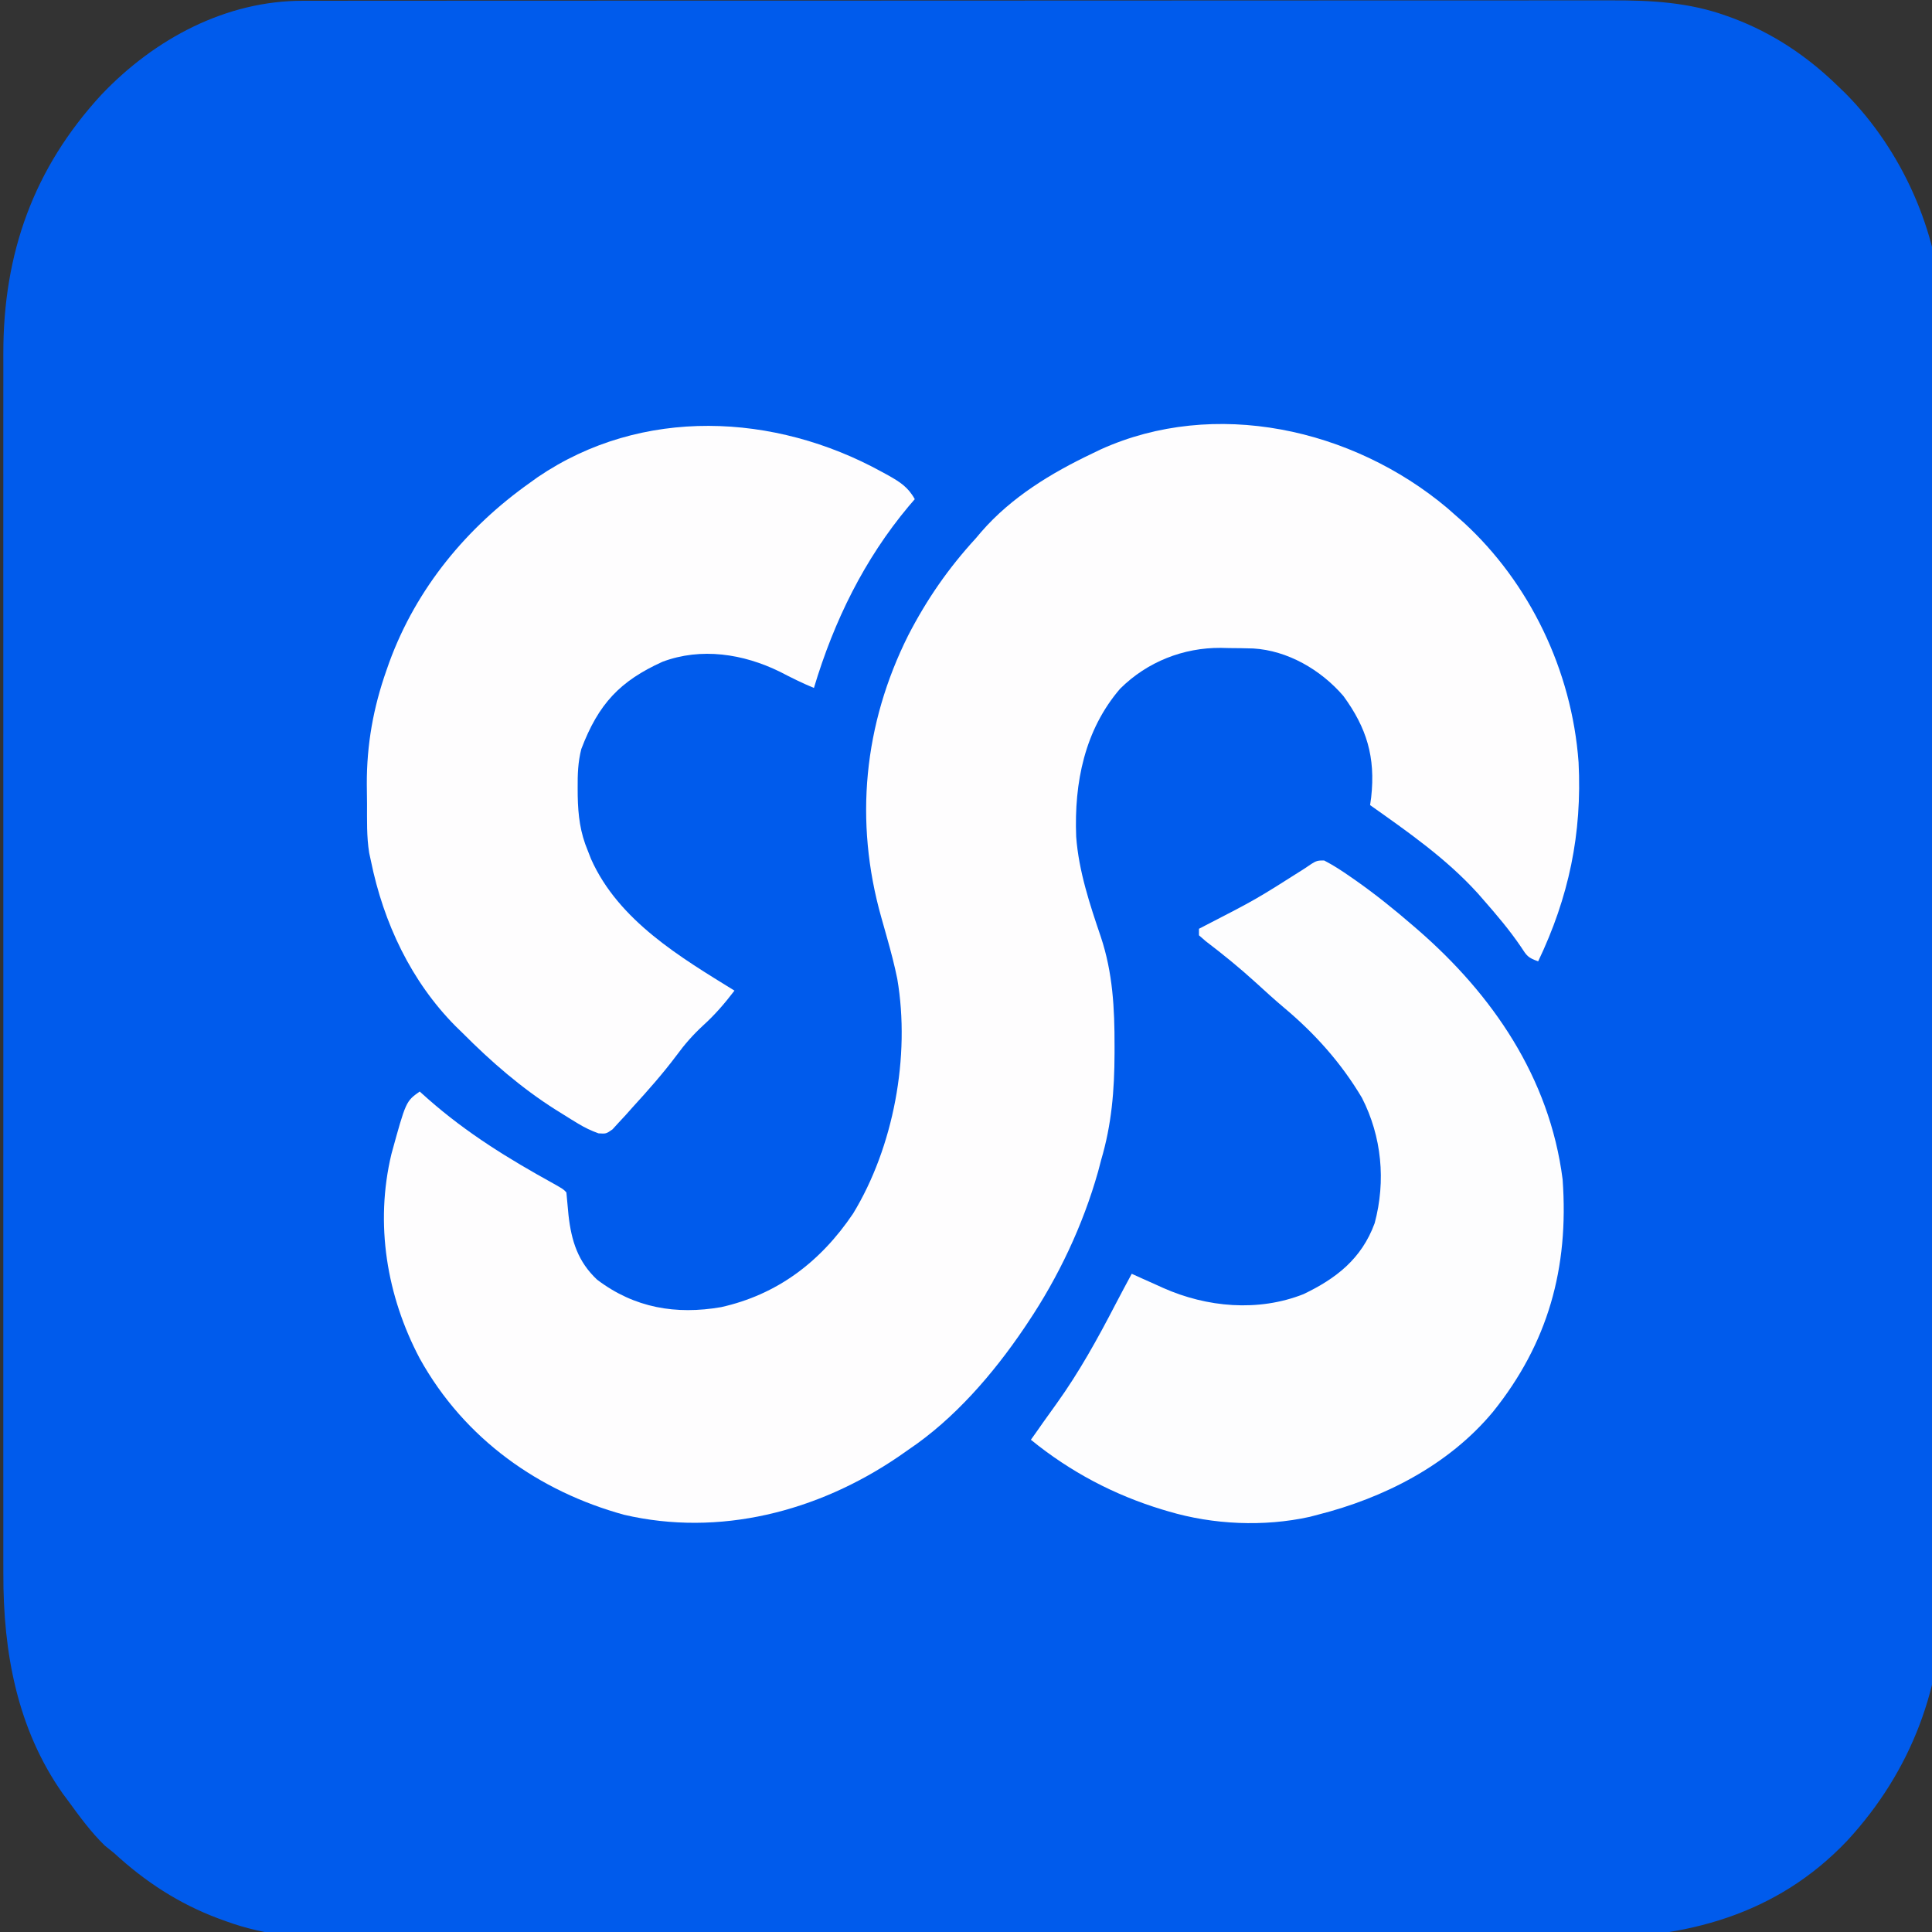
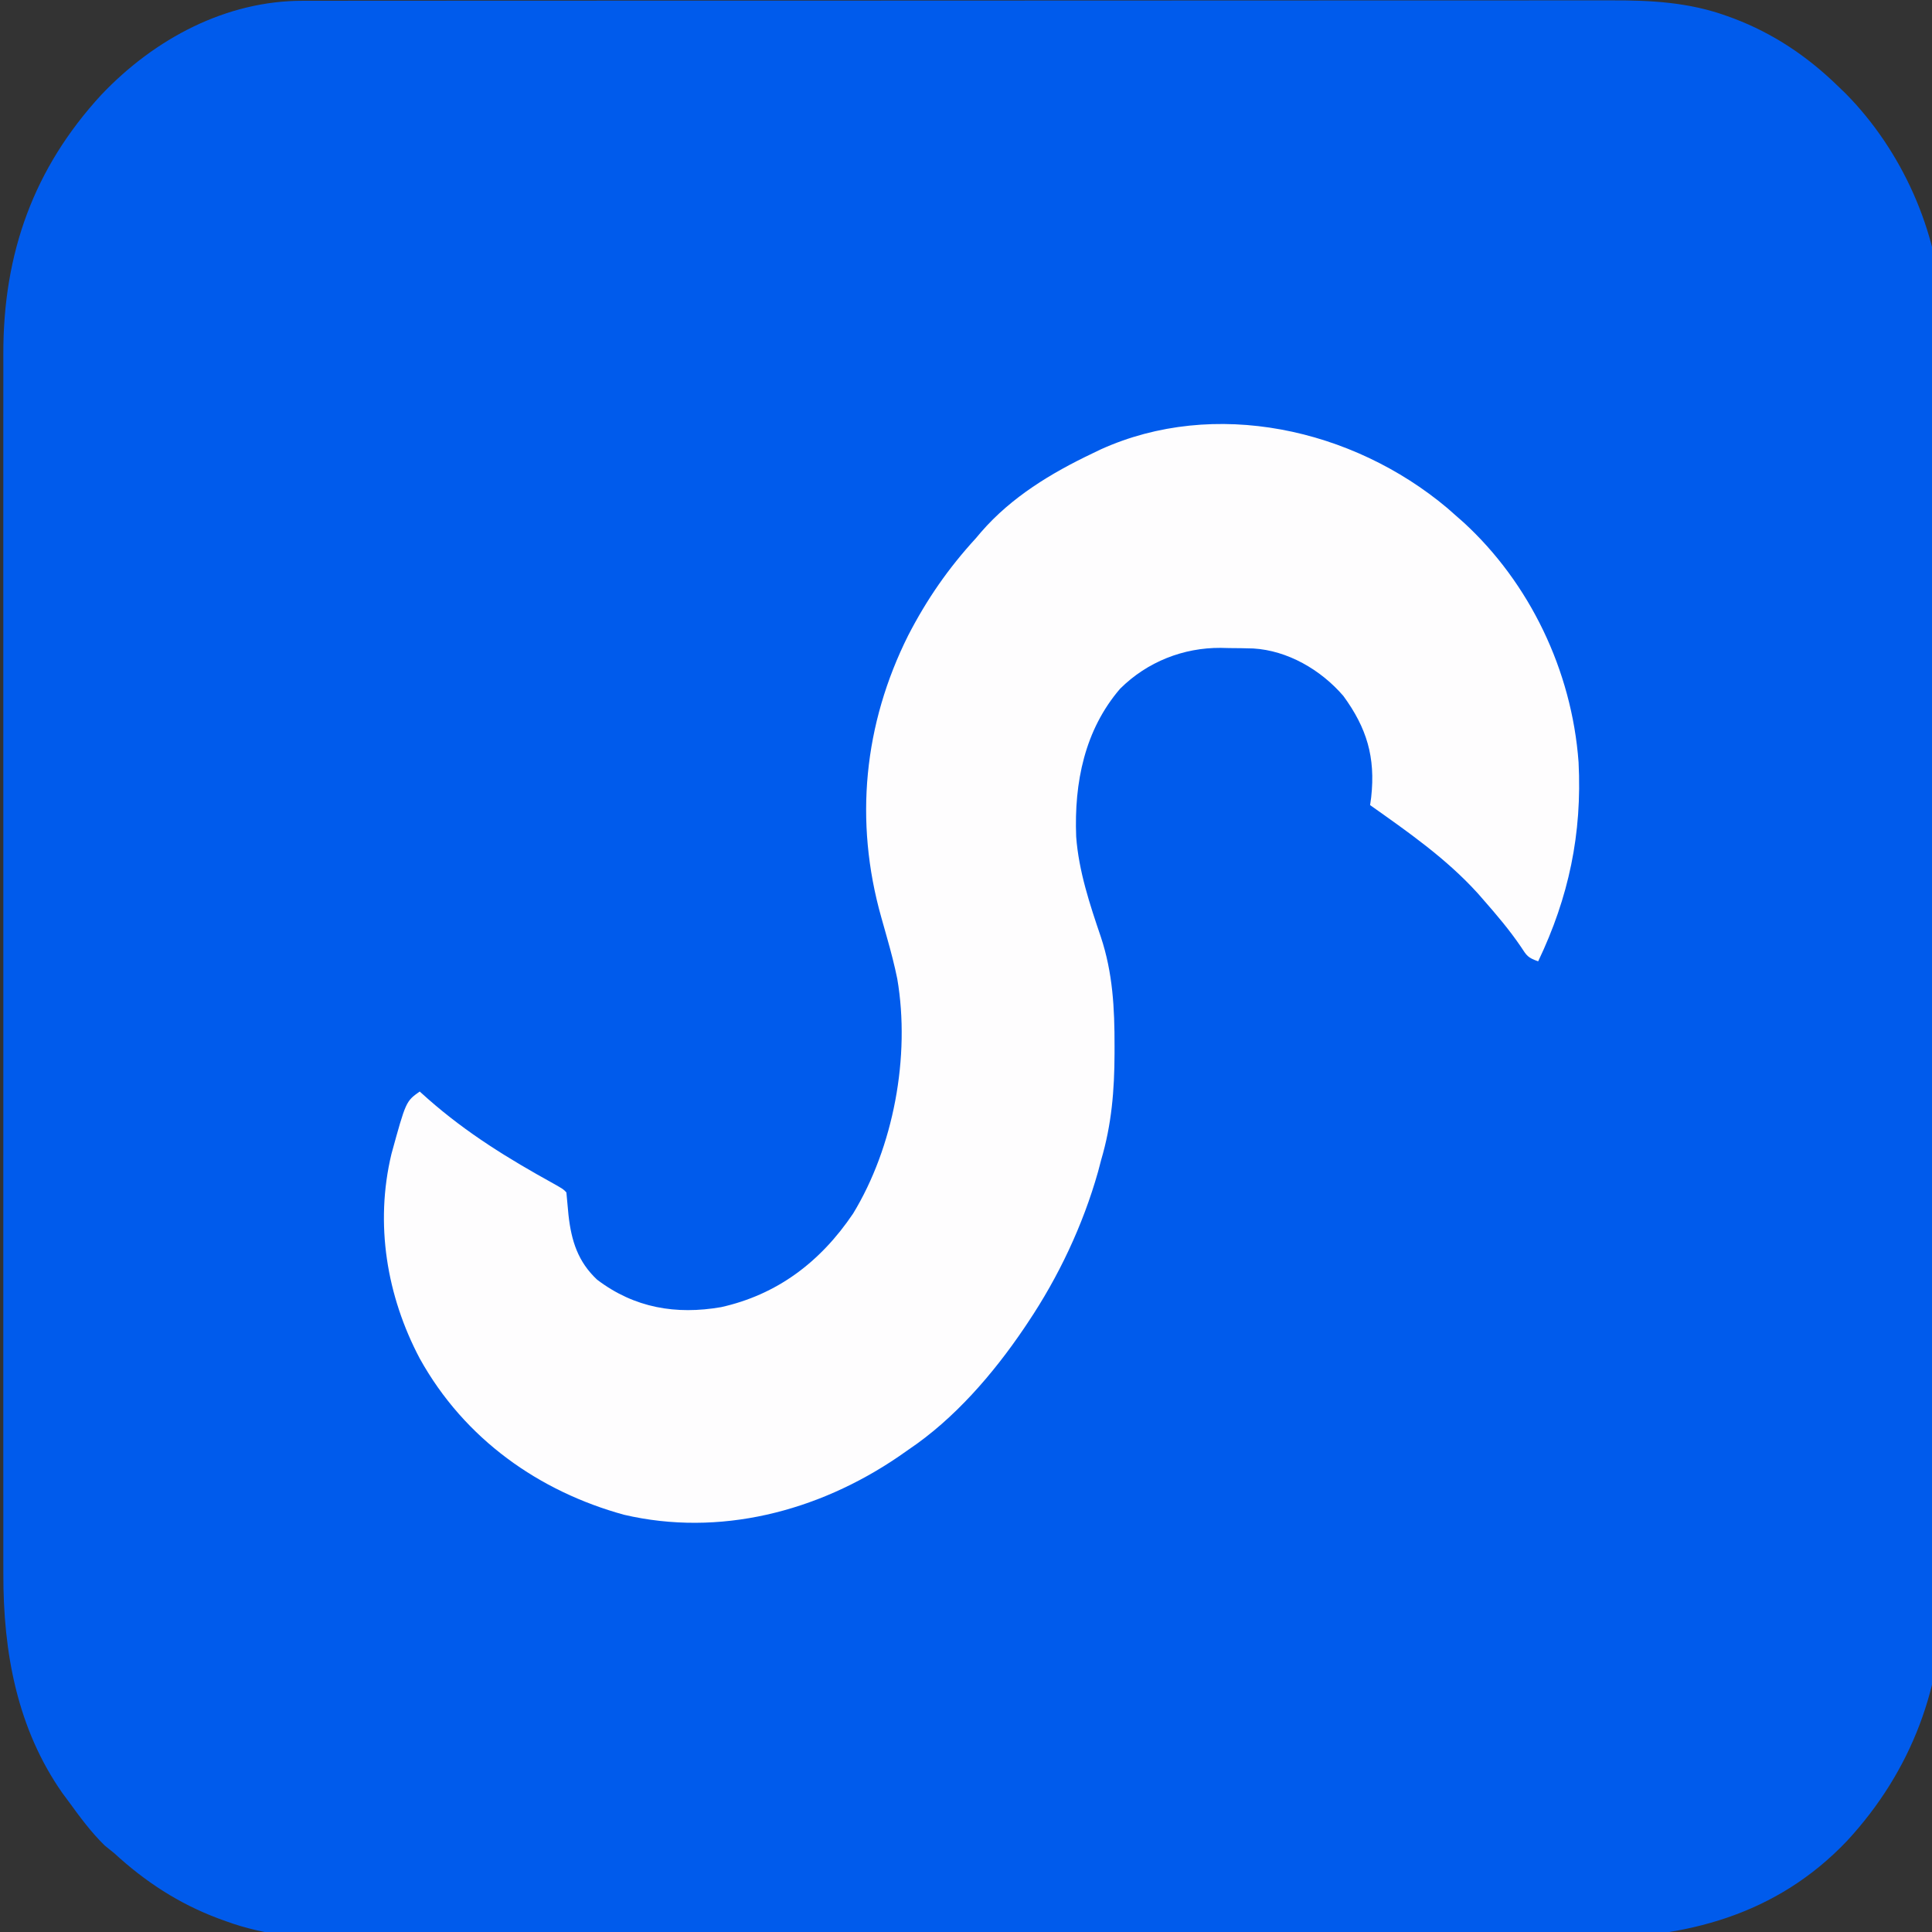
<svg xmlns="http://www.w3.org/2000/svg" xmlns:ns1="http://sodipodi.sourceforge.net/DTD/sodipodi-0.dtd" xmlns:ns2="http://www.inkscape.org/namespaces/inkscape" version="1.1" width="100" height="100" id="svg26" ns1:docname="kerp-logo-100.svg" ns2:version="1.4.2 (f4327f4, 2025-05-13)" ns2:export-filename="kerp-logo.png" ns2:export-xdpi="96" ns2:export-ydpi="96">
  <rect width="100%" height="100%" fill="#333333" stroke="none" />
  <defs id="defs26" />
  <ns1:namedview id="namedview26" pagecolor="#ffffff" bordercolor="#000000" borderopacity="0.25" ns2:showpageshadow="2" ns2:pageopacity="0.0" ns2:pagecheckerboard="0" ns2:deskcolor="#d1d1d1" ns2:zoom="4" ns2:cx="-5.5" ns2:cy="61.375" ns2:window-width="1920" ns2:window-height="1009" ns2:window-x="-8" ns2:window-y="-8" ns2:window-maximized="1" ns2:current-layer="g26" showborder="false" ns2:export-bgcolor="#00000000" />
  <g id="g26" transform="matrix(1.614,0,0,1.719,-314.186,-238.547)">
    <g id="g1" transform="matrix(0.098,0,0,0.098,175.685,125.185)">
      <path d="m 0,0 c 337.92,0 675.84,0 1024,0 0,337.92 0,675.84 0,1024 -337.92,0 -675.84,0 -1024,0 C 0,686.08 0,348.16 0,0 Z" fill="#FAFDFE" id="path1" style="fill:none" transform="matrix(0.62,0,0,0.582,194.689,138.733)" />
      <path d="m 0,0 c 0.767,-0.002 1.535,-0.004 2.325,-0.005 2.568,-0.005 5.136,-0.002 7.705,2.3391e-4 1.861,-0.002 3.722,-0.004 5.584,-0.007 5.113,-0.006 10.225,-0.006 15.338,-0.005 5.515,2.0399e-4 11.03,-0.005 16.544,-0.01 10.805,-0.008 21.609,-0.011 32.414,-0.012 8.784,-4.7516e-4 17.567,-0.003 26.351,-0.006 20.853,-0.007 41.705,-0.014 62.558,-0.013 0.667,1.558e-5 1.334,3.116e-5 2.021,4.721e-5 3.379,8.311e-5 6.759,1.8215e-4 10.138,2.8471e-4 0.671,1.994e-5 1.342,3.989e-5 2.034,6.044e-5 1.357,4.044e-5 2.714,8.223e-5 4.072,1.2539e-4 21.108,6.1253e-4 42.215,-0.007 63.323,-0.021 23.723,-0.015 47.447,-0.024 71.17,-0.023 12.557,3.319e-4 25.115,-0.002 37.672,-0.013 10.693,-0.009 21.386,-0.011 32.079,-0.004 5.454,0.003 10.907,0.003 16.361,-0.005 4.998,-0.008 9.996,-0.006 14.993,0.002 1.803,0.002 3.606,-2.7372e-4 5.409,-0.006 12.957,-0.037 25.459,0.586 37.84,4.818 0.754,0.256 1.507,0.512 2.283,0.776 12.741,4.549 23.929,11.538 33.904,20.661 0.851,0.77 1.702,1.539 2.578,2.332 18.336,17.408 30.384,42.24 31.609,67.541 0.099,4.388 0.089,8.777 0.08,13.166 0.004,1.693 0.008,3.386 0.014,5.079 0.012,4.62 0.012,9.24 0.01,13.86 -4.1e-4,4.995 0.011,9.991 0.02,14.986 0.017,9.775 0.022,19.55 0.023,29.325 9.6e-4,7.951 0.005,15.901 0.011,23.852 0.018,22.571 0.027,45.141 0.025,67.712 -1.2e-4,1.823 -1.2e-4,1.823 -2.4e-4,3.683 -8e-5,1.217 -1.6e-4,2.434 -2.5e-4,3.687 -8.1e-4,19.713 0.018,39.425 0.046,59.137 0.029,20.27 0.043,40.539 0.041,60.809 -6.6e-4,11.368 0.005,22.736 0.026,34.104 0.018,9.68 0.022,19.36 0.009,29.04 -0.007,4.932 -0.007,9.864 0.011,14.796 0.016,4.528 0.013,9.056 -0.005,13.584 -0.003,1.625 4.5e-4,3.25 0.012,4.875 0.194,29.975 -10.293,56.137 -31.386,77.62 -23.326,23.083 -53.14,29.977 -84.899,29.946 -1.809,0.002 -3.619,0.004 -5.428,0.007 -4.956,0.006 -9.911,0.006 -14.867,0.005 -5.351,-2.1e-4 -10.702,0.005 -16.054,0.01 -10.478,0.008 -20.955,0.011 -31.433,0.012 -8.518,4.7e-4 -17.037,0.003 -25.555,0.006 -24.163,0.009 -48.326,0.013 -72.49,0.013 -1.302,-4e-5 -2.604,-8e-5 -3.945,-1.2e-4 -1.955,-6e-5 -1.955,-6e-5 -3.95,-1.3e-4 -21.126,-4e-4 -42.251,0.009 -63.377,0.023 -21.703,0.014 -43.407,0.021 -65.11,0.02 -12.18,-3.3e-4 -24.36,0.002 -36.54,0.013 -10.37,0.009 -20.74,0.011 -31.11,0.004 -5.288,-0.003 -10.575,-0.003 -15.863,0.005 -4.847,0.008 -9.694,0.006 -14.542,-0.002 -1.747,-0.002 -3.494,2.7e-4 -5.241,0.006 -13.789,0.041 -26.927,-0.792 -40.095,-5.318 -0.889,-0.302 -1.778,-0.605 -2.695,-0.916 -12.761,-4.529 -23.7,-11.171 -33.93,-20.021 -1.011,-0.763 -2.021,-1.526 -3.062,-2.312 -4.516,-4.132 -8.193,-8.859 -11.938,-13.688 -0.611,-0.772 -1.222,-1.544 -1.852,-2.34 -14.851,-19.836 -19.476,-43.281 -19.402,-67.549 -0.002,-1.677 -0.005,-3.353 -0.009,-5.03 -0.008,-4.575 -0.004,-9.149 0.002,-13.724 0.004,-4.946 -0.003,-9.892 -0.008,-14.839 -0.009,-9.677 -0.007,-19.354 -0.001,-29.03 0.004,-7.867 0.005,-15.734 0.003,-23.601 -3.06e-4,-1.121 -6.13e-4,-2.243 -9.28e-4,-3.398 -6.4e-4,-2.278 -0.001,-4.556 -0.002,-6.834 -0.006,-21.343 8.47e-4,-42.687 0.012,-64.03 0.009,-18.299 0.007,-36.597 -0.002,-54.896 -0.011,-21.269 -0.015,-42.538 -0.009,-63.807 6.37e-4,-2.27 0.001,-4.539 0.002,-6.809 3.09e-4,-1.117 6.17e-4,-2.233 9.35e-4,-3.384 0.002,-7.854 -0.001,-15.709 -0.006,-23.563 -0.006,-9.577 -0.004,-19.153 0.007,-28.73 0.005,-4.883 0.007,-9.765 7.01e-4,-14.648 -0.006,-4.476 -0.003,-8.951 0.008,-13.427 0.002,-1.613 0.001,-3.226 -0.004,-4.839 -0.087,-31.24 10.056,-57.274 32.011,-79.711 C -48.531,11.507 -25.044,-0.073 0,0 Z" fill="#005bec" id="path2" style="stroke:none" transform="translate(292.884,138.871)" />
      <path d="m 0,0 c 0.892,0.74 1.784,1.48 2.703,2.242 1.307,1.079 1.307,1.079 2.641,2.18 21.482,18.517 35.368,45.337 37.578,73.619 1.2,22.059 -3.231,41.581 -13.219,61.201 -3.353,-1.118 -3.706,-1.649 -5.625,-4.438 -3.755,-5.2 -8.004,-9.876 -12.375,-14.562 -0.576,-0.619 -1.152,-1.238 -1.746,-1.875 C -0.42,107.617 -12.926,99.471 -25.297,91.242 c 0.119,-0.799 0.237,-1.598 0.359,-2.422 1.449,-12.342 -1.473,-21.308 -9.094,-31.102 -7.447,-8.14 -18.334,-13.971 -29.468,-14.601 -2.663,-0.083 -5.322,-0.11 -7.986,-0.125 -0.895,-0.021 -1.791,-0.041 -2.713,-0.062 -12.114,-0.07 -23.969,4.21 -32.912,12.562 -11.571,12.651 -15.061,28.773 -14.367,45.436 0.819,10.57 4.489,20.908 8.072,30.812 3.907,11.028 4.513,21.952 4.482,33.565 -2.1e-4,0.73 -4.2e-4,1.46 -6.4e-4,2.212 -0.033,11.376 -0.948,21.837 -4.374,32.726 -0.509,1.816 -0.509,1.816 -1.027,3.668 -4.966,16.487 -12.974,32.337 -22.973,46.332 -0.588,0.827 -0.588,0.827 -1.188,1.671 -10.238,14.21 -22.952,27.953 -37.812,37.329 -1.101,0.722 -2.202,1.444 -3.336,2.188 -26.509,16.962 -58.681,24.66 -89.797,17.852 -27.63,-7.131 -52.156,-23.122 -66.867,-48.039 -10.768,-19.139 -14.742,-41.288 -9.25,-62.812 4.734,-16.177 4.734,-16.177 9.25,-19.188 0.909,0.762 1.818,1.524 2.754,2.309 12.754,10.54 26.308,18.342 40.957,25.941 3.289,1.75 3.289,1.75 4.289,2.75 0.247,2.311 0.473,4.624 0.688,6.938 0.951,8.014 3.118,14.365 9.355,19.863 12.246,8.735 25.899,10.833 40.582,8.449 18.162,-3.796 32.417,-13.717 43.207,-28.766 13.2,-20.374 18.787,-48.22 14.449,-72.105 -0.905,-4.181 -2.049,-8.284 -3.281,-12.379 -0.214,-0.715 -0.428,-1.431 -0.648,-2.167 -0.44,-1.467 -0.88,-2.933 -1.321,-4.399 -8.88,-29.561 -5.704,-59.298 8.809,-86.55 6.184,-11.248 13.198,-20.7 22.16,-29.883 0.57,-0.632 1.14,-1.263 1.727,-1.914 9.973,-10.791 23.012,-18.142 36.273,-24.086 0.927,-0.42 1.854,-0.84 2.809,-1.273 C -76.264,-33.874 -31.097,-24.555 0,0 Z" fill="#fefdfe" transform="translate(667.297,294.758)" id="path3" />
-       <path d="M 0,0 C 0.735,0.376 1.471,0.752 2.229,1.139 5.937,3.116 8.687,4.698 10.875,8.438 10.209,9.167 9.542,9.897 8.855,10.648 -5.599,26.861 -15.544,45.799 -22.125,66.438 c -3.836,-1.475 -7.494,-3.2 -11.188,-5 -11.946,-5.491 -25.684,-7.506 -38.375,-3.039 -13.89,5.921 -20.924,12.881 -26.555,26.801 -1.109,4.067 -1.226,7.792 -1.195,11.988 0.006,0.801 0.011,1.601 0.017,2.426 0.124,6.046 0.809,11.257 3.295,16.824 0.356,0.853 0.712,1.707 1.078,2.586 9.033,18.991 29.46,30.289 46.922,40.414 -3.216,3.958 -6.423,7.447 -10.312,10.75 -3.263,2.832 -5.969,5.72 -8.625,9.125 -4.462,5.595 -9.319,10.751 -14.312,15.875 -0.781,0.824 -1.562,1.647 -2.367,2.496 -0.75,0.759 -1.501,1.519 -2.274,2.301 -1.006,1.034 -1.006,1.034 -2.032,2.089 -2.077,1.364 -2.077,1.364 -4.572,1.215 -2.415,-0.82 -4.479,-1.74 -6.692,-3.003 -0.775,-0.442 -1.55,-0.883 -2.348,-1.338 -0.813,-0.477 -1.627,-0.955 -2.465,-1.447 -0.844,-0.493 -1.687,-0.986 -2.556,-1.494 -11.171,-6.646 -20.989,-14.653 -30.444,-23.569 -0.759,-0.695 -1.519,-1.39 -2.301,-2.105 -14.441,-13.693 -23.539,-31.6 -27.699,-50.895 -0.175,-0.756 -0.35,-1.512 -0.531,-2.291 -0.867,-5.003 -0.695,-10.07 -0.71,-15.135 -0.01,-1.975 -0.041,-3.949 -0.072,-5.924 C -168.487,83.827 -166.304,72.467 -162,61 c 0.299,-0.8 0.599,-1.6 0.907,-2.424 8.967,-23.017 25.594,-41.584 45.968,-55.138 0.855,-0.578 1.709,-1.155 2.59,-1.75 C -78.449,-20.091 -34.919,-18.028 0,0 Z" fill="#fefdfe" transform="translate(482.125,283.562)" id="path4" />
-       <path d="m 0,0 c 2.954,1.434 5.707,3.118 8.449,4.914 0.616,0.401 1.232,0.802 1.867,1.216 6.491,4.285 12.658,8.945 18.695,13.847 0.578,0.468 1.156,0.936 1.751,1.418 24.068,19.658 42.975,45.121 47.249,76.582 2.105,27.33 -4.841,50.415 -22.745,71.364 -14.646,16.579 -36.019,26.581 -57.255,31.636 -1.369,0.338 -1.369,0.338 -2.766,0.684 -14.976,3.102 -31.552,2.414 -46.234,-1.684 -0.695,-0.193 -1.39,-0.387 -2.106,-0.586 -15.639,-4.47 -29.947,-11.521 -42.894,-21.414 0.763,-1.011 1.526,-2.021 2.312,-3.062 0.826,-1.11 0.826,-1.11 1.668,-2.242 1.465,-1.955 2.949,-3.896 4.445,-5.828 7.392,-9.669 13.416,-19.919 19.296,-30.562 1.729,-3.119 3.501,-6.213 5.278,-9.305 1.134,0.482 2.269,0.964 3.438,1.461 1.521,0.638 3.042,1.276 4.562,1.914 1.116,0.476 1.116,0.476 2.254,0.961 14.37,5.998 31.138,7.413 45.957,1.918 C 3.715,128.513 12.216,122.484 16.512,111.414 20.216,98.416 18.812,84.797 12.352,72.926 5.546,62.151 -3.118,53.114 -13.109,45.254 c -3.178,-2.514 -6.244,-5.136 -9.316,-7.777 -5.276,-4.522 -10.744,-8.68 -16.395,-12.723 -0.715,-0.587 -1.431,-1.173 -2.168,-1.777 0,-0.66 0,-1.32 0,-2 0.648,-0.316 1.297,-0.633 1.965,-0.959 16.676,-8.06 16.676,-8.06 32.566,-17.537 C -2.553,-0.03 -2.553,-0.03 0,0 Z" fill="#fdfdfe" transform="translate(626.988,403.023)" id="path5" />
    </g>
  </g>
</svg>